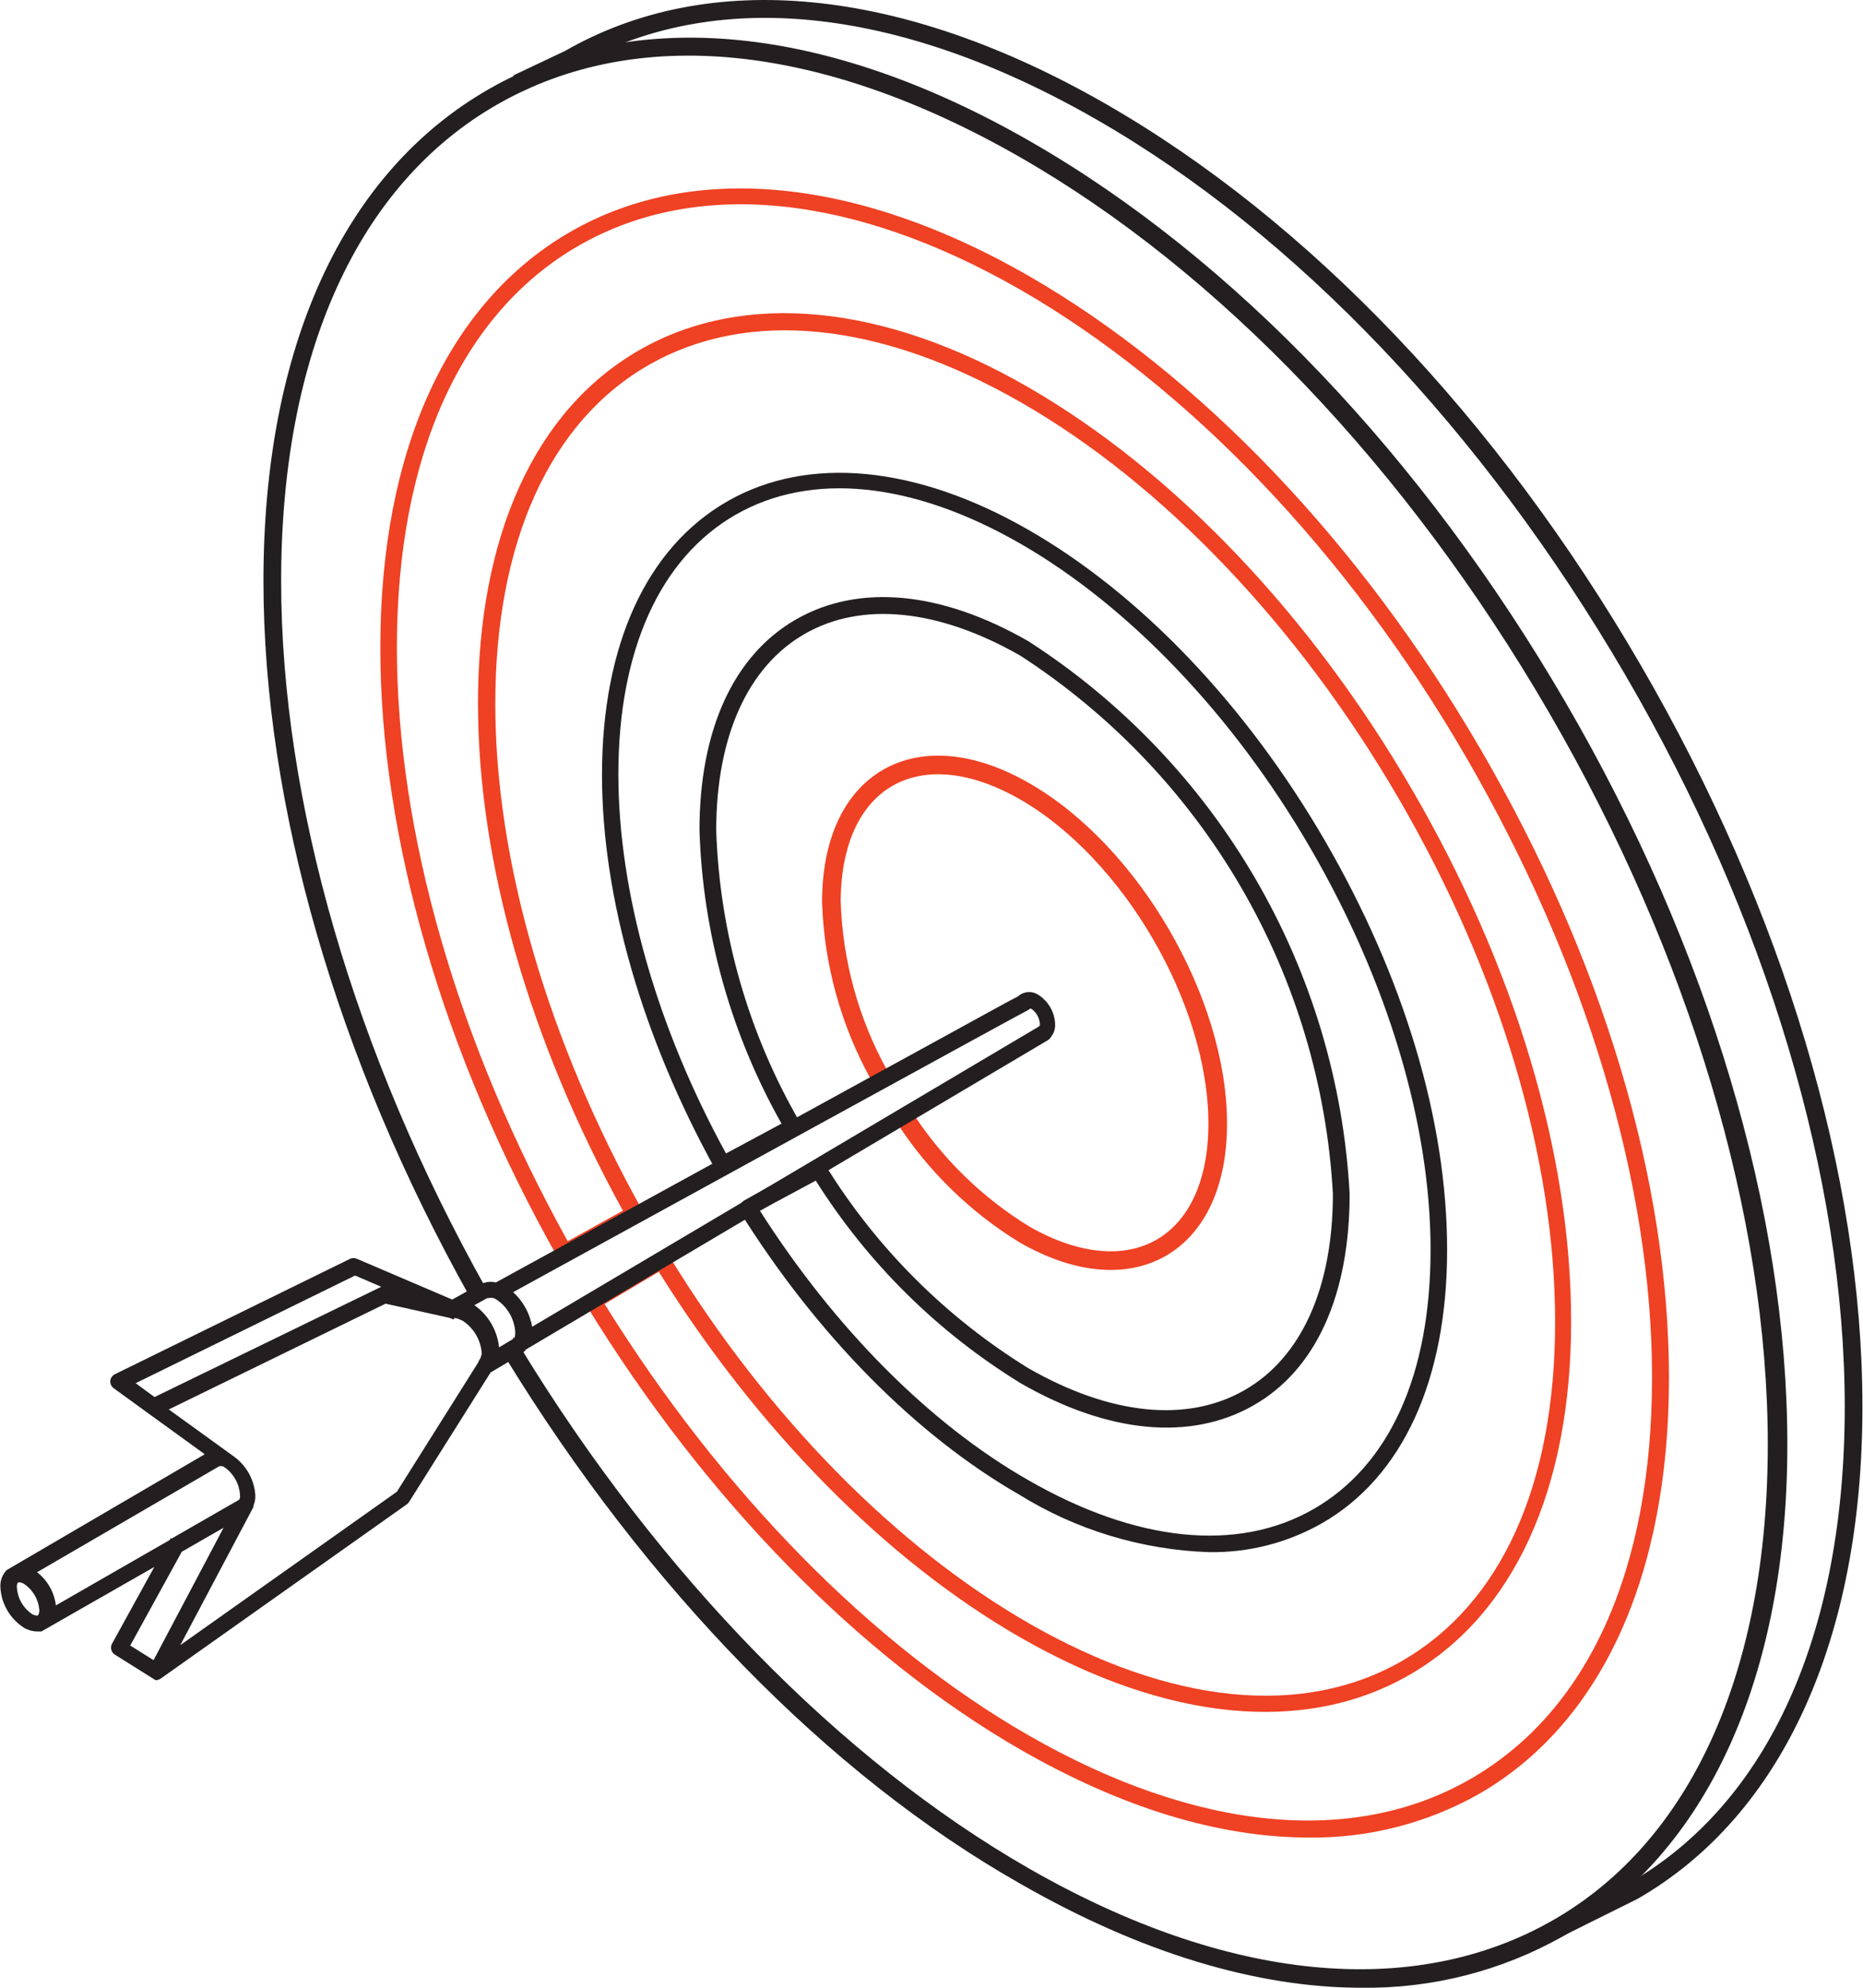
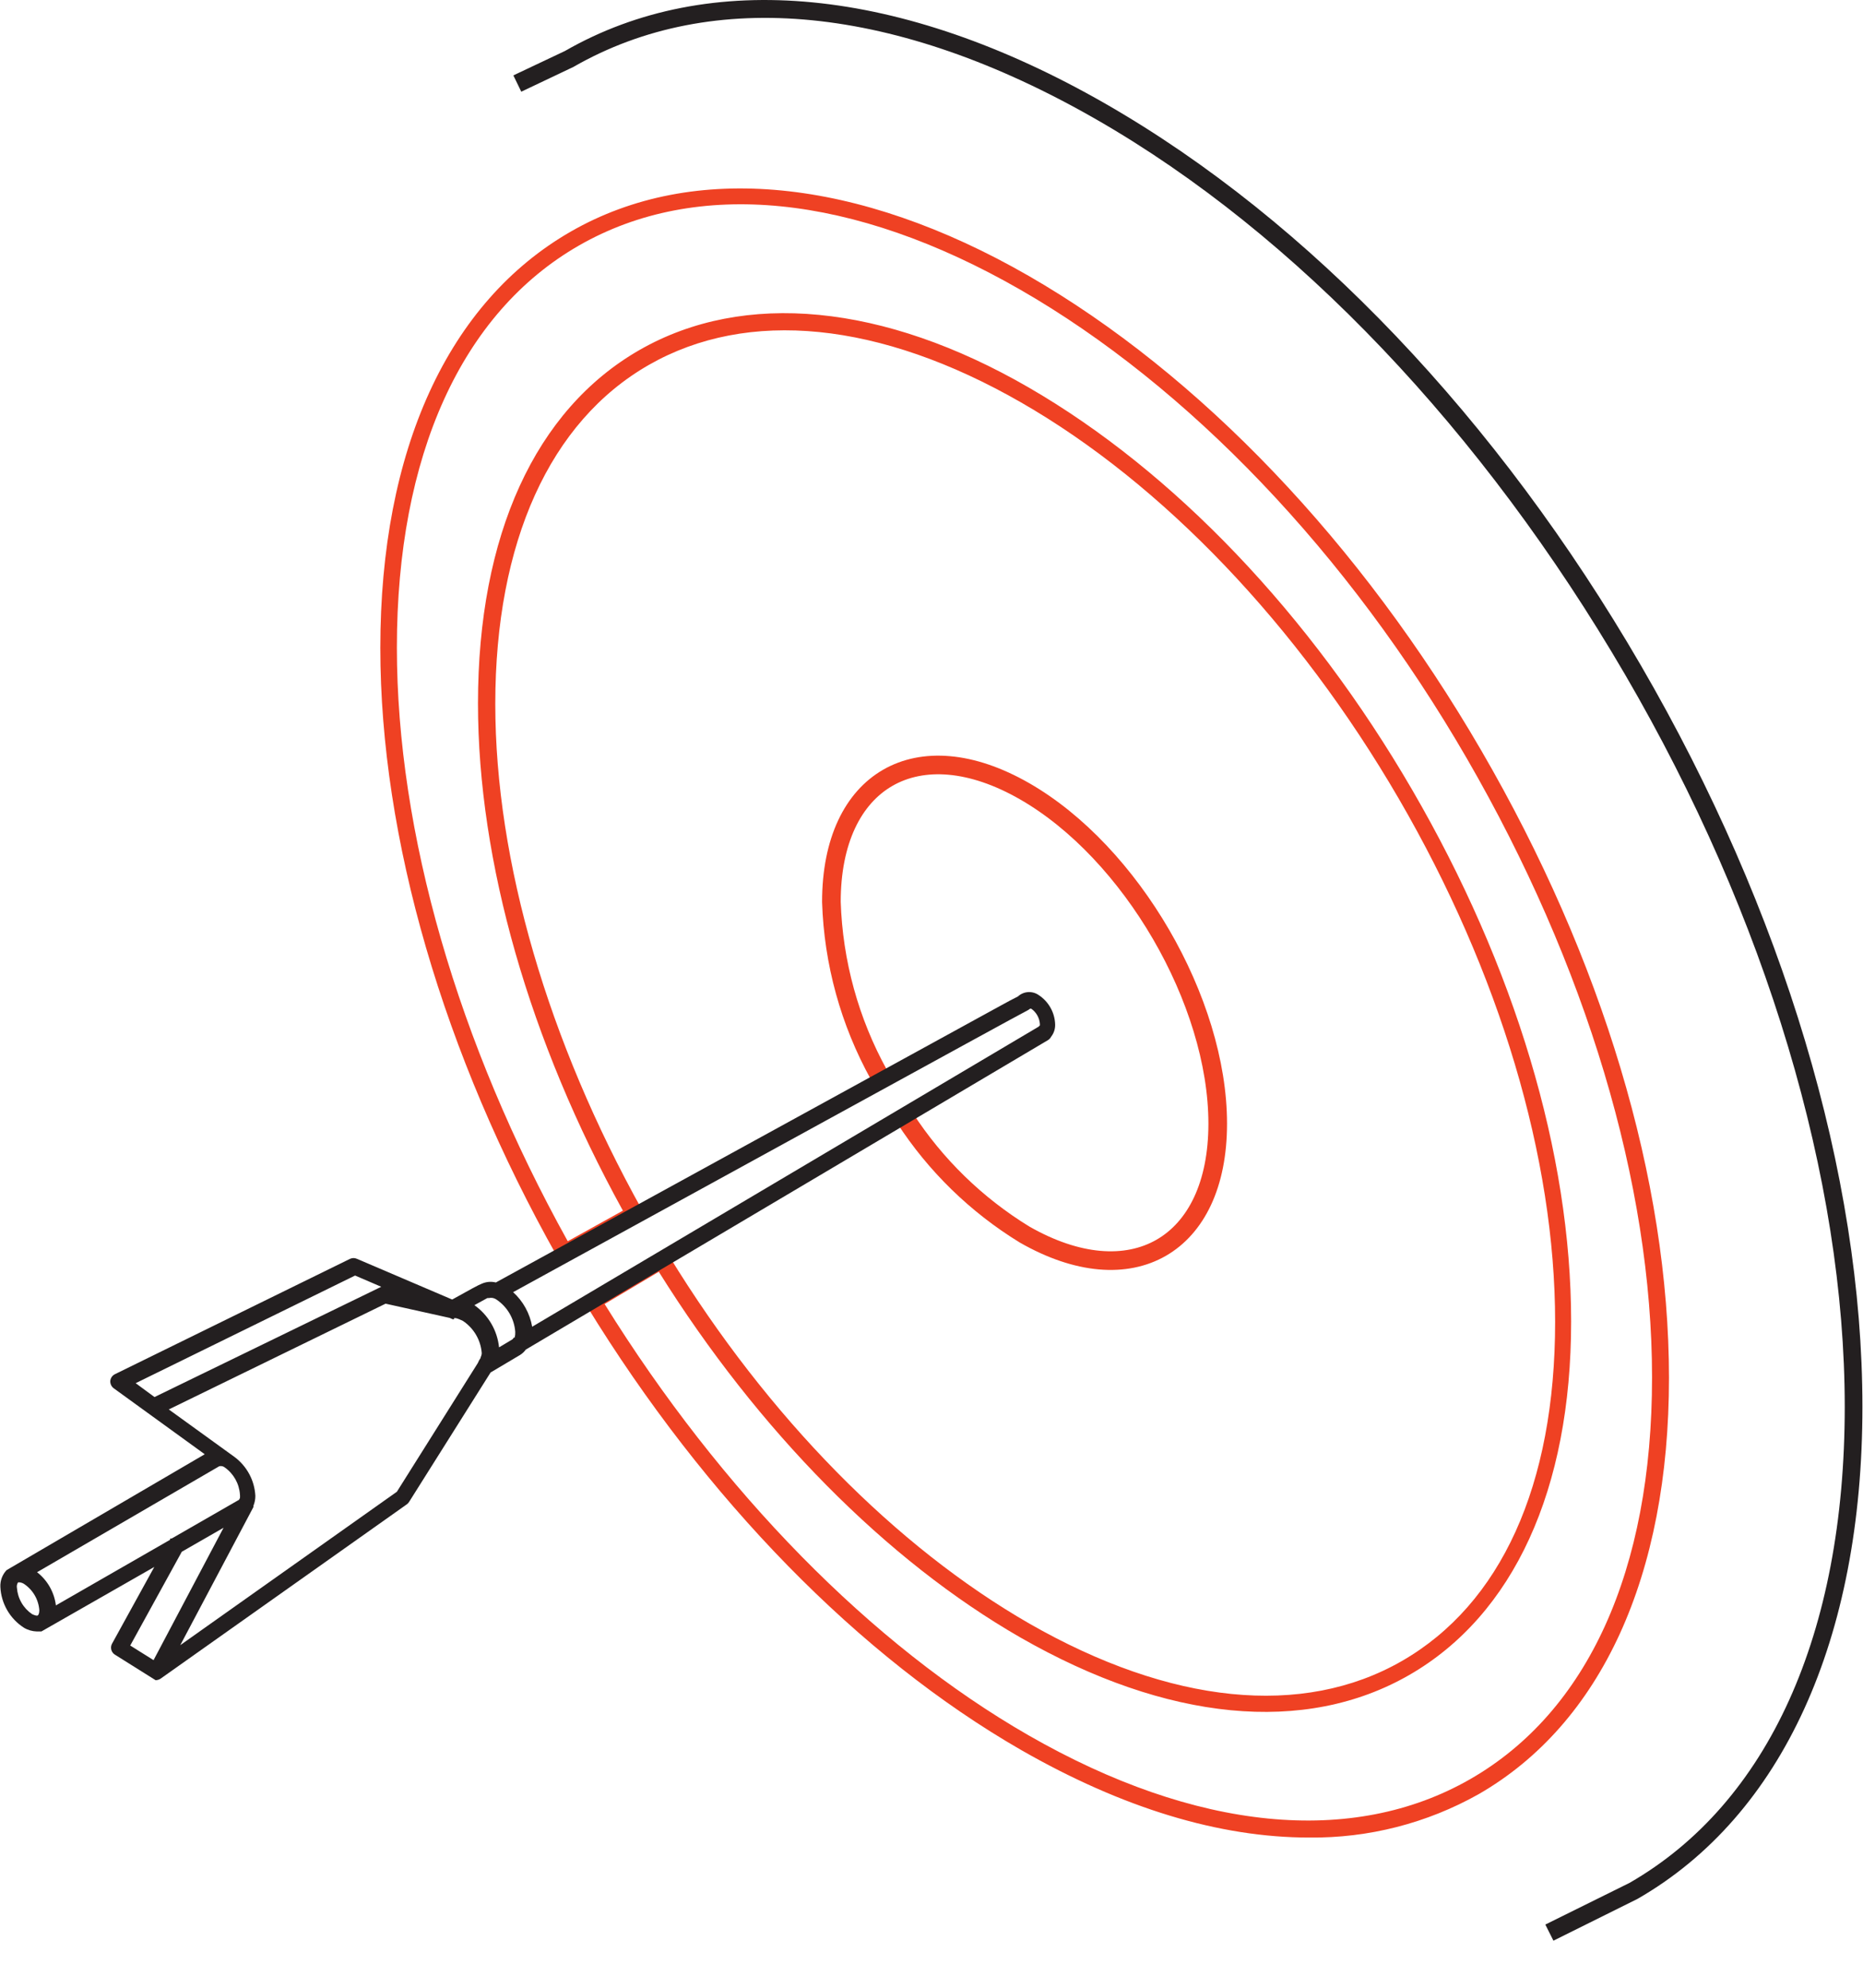
<svg xmlns="http://www.w3.org/2000/svg" width="90" height="96" viewBox="0 0 90 96" fill="none">
  <g clip-path="url(#clip0_352_227)">
    <path d="M75.045 93.727L74.654 92.948L78.718 90.937C85.418 87.088 89.118 78.919 89.118 67.943C89.118 56.966 85.354 44.314 78.5 32.568C71.645 20.821 62.609 11.303 52.963 5.769C43.318 0.235 34.418 -0.625 27.7 3.233L25.182 4.429L24.8 3.641L27.291 2.463C34.264 -1.54 43.545 -0.643 53.4 5.008C63.254 10.659 72.364 20.25 79.263 32.124C86.163 43.997 89.972 56.73 89.972 67.943C89.972 79.155 86.109 87.686 79.109 91.707L75.045 93.727Z" fill="#231F20" />
-     <path d="M65.772 96C60.718 96 55.118 94.315 49.318 90.992C40.018 85.73 31.227 76.673 24.418 65.561L25.163 65.108C31.863 76.075 40.618 85.032 49.709 90.24C59.282 95.728 68.254 96.58 74.972 92.767C81.691 88.954 85.4 80.74 85.4 69.763C85.4 58.786 81.645 46.134 74.818 34.388C67.991 22.641 58.918 13.114 49.273 7.589C39.627 2.065 30.736 1.195 24.009 5.054C17.282 8.912 13.582 17.081 13.582 28.057C13.582 38.708 17.1 50.862 23.5 62.264L22.727 62.69C16.263 51.161 12.727 38.862 12.727 28.057C12.727 16.755 16.591 8.314 23.636 4.293C30.682 0.272 39.927 1.177 49.773 6.829C59.618 12.48 68.736 22.071 75.645 33.944C82.554 45.817 86.345 58.551 86.345 69.763C86.345 80.975 82.491 89.506 75.482 93.528C72.522 95.192 69.171 96.045 65.772 96Z" fill="#231F20" />
    <path d="M71.564 36.254C65.727 26.201 57.927 18.059 49.691 13.322C41.454 8.586 33.5 7.78 27.573 11.185C21.645 14.59 18.373 21.727 18.373 31.291C18.373 40.465 21.409 50.916 26.927 60.706C26.98 60.797 27.067 60.864 27.169 60.893C27.27 60.922 27.379 60.91 27.473 60.86L30.836 58.995C30.883 58.969 30.924 58.934 30.956 58.892C30.989 58.85 31.013 58.802 31.027 58.75C31.047 58.703 31.058 58.652 31.058 58.601C31.058 58.549 31.047 58.499 31.027 58.451C26.482 50.3 23.927 41.606 23.927 33.998C23.927 26.183 26.564 20.359 31.345 17.624C36.127 14.889 42.509 15.523 49.327 19.436C56.145 23.348 62.691 30.177 67.573 38.572C72.454 46.968 75.127 55.934 75.127 63.84C75.127 71.746 72.5 77.479 67.718 80.223C62.936 82.968 56.545 82.316 49.727 78.412C43.282 74.708 37.1 68.45 32.336 60.679C32.278 60.591 32.188 60.528 32.085 60.504C31.981 60.48 31.872 60.498 31.782 60.553L28.482 62.518C28.39 62.575 28.324 62.666 28.3 62.771C28.287 62.822 28.285 62.874 28.292 62.925C28.3 62.977 28.318 63.026 28.345 63.07C34.073 72.417 41.527 80.033 49.327 84.516C54.227 87.324 58.909 88.746 63.245 88.746C66.11 88.778 68.932 88.056 71.427 86.654C77.354 83.248 80.627 76.112 80.627 66.548C80.627 56.984 77.4 46.297 71.564 36.254ZM49.691 83.81C42.1 79.454 34.836 72.036 29.209 62.98L31.827 61.422C36.627 69.102 42.827 75.369 49.291 79.082C56.373 83.14 63.045 83.792 68.082 80.894C73.118 77.996 75.9 71.937 75.9 63.822C75.9 55.707 73.173 46.669 68.227 38.156C63.282 29.642 56.682 22.75 49.691 18.711C42.7 14.672 35.945 14.011 30.9 16.9C25.854 19.789 23.091 25.857 23.091 33.971C23.091 41.615 25.573 50.273 30.091 58.469L27.427 59.946C22.109 50.373 19.173 40.202 19.173 31.273C19.173 21.998 22.3 15.106 27.973 11.855C33.645 8.604 41.218 9.355 49.291 13.992C57.364 18.629 65.1 26.672 70.864 36.634C76.627 46.596 79.809 57.174 79.809 66.521C79.809 75.867 76.691 82.678 71.018 85.929C65.345 89.18 57.773 88.447 49.691 83.81Z" fill="#EF4123" />
-     <path d="M64 40.592C60.182 34.026 55.1 28.7 49.691 25.594C44.282 22.488 39.055 21.971 35.146 24.208C31.237 26.445 29.082 31.146 29.082 37.422C29.082 43.363 31.037 50.101 34.537 56.441C34.59 56.532 34.676 56.598 34.778 56.627C34.88 56.656 34.989 56.644 35.082 56.595L38.464 54.783C38.558 54.733 38.629 54.648 38.664 54.548C38.701 54.449 38.701 54.339 38.664 54.24C36.159 49.934 34.763 45.077 34.6 40.103C34.6 35.574 36.127 32.187 38.882 30.611C41.637 29.035 45.346 29.407 49.3 31.671C53.688 34.516 57.341 38.352 59.963 42.866C62.585 47.38 64.102 52.447 64.391 57.654C64.391 62.183 62.873 65.57 60.109 67.146C57.346 68.722 53.655 68.35 49.691 66.086C45.684 63.617 42.315 60.245 39.855 56.242C39.799 56.156 39.712 56.095 39.613 56.069C39.514 56.044 39.409 56.057 39.318 56.106L35.946 57.98C35.851 58.036 35.782 58.128 35.755 58.234C35.714 58.333 35.714 58.443 35.755 58.542C39.464 64.474 44.255 69.328 49.246 72.19C51.999 73.894 55.152 74.849 58.391 74.962C60.301 74.996 62.186 74.518 63.846 73.576C67.764 71.339 69.909 66.638 69.909 60.362C69.909 54.086 67.809 47.158 64 40.592ZM65.2 57.654C64.911 52.303 63.355 47.097 60.66 42.46C57.964 37.822 54.206 33.887 49.691 30.974C45.482 28.555 41.509 28.175 38.473 29.905C35.437 31.635 33.791 35.257 33.791 40.093C33.947 45.067 35.307 49.93 37.755 54.267L35.073 55.707C31.718 49.585 29.873 43.082 29.873 37.386C29.873 31.408 31.891 26.952 35.537 24.86C39.182 22.768 44.073 23.257 49.291 26.255C54.509 29.253 59.555 34.506 63.3 40.954C67.046 47.402 69.109 54.294 69.109 60.362C69.109 66.43 67.1 70.795 63.446 72.888C59.791 74.98 54.909 74.49 49.691 71.493C44.918 68.776 40.318 64.139 36.709 58.469L39.409 57.02C41.914 60.998 45.304 64.349 49.318 66.811C53.537 69.229 57.5 69.609 60.546 67.879C63.591 66.149 65.2 62.527 65.2 57.654Z" fill="#231F20" />
    <path d="M43.554 53.742L43.709 53.986C45.19 56.27 47.166 58.195 49.491 59.62C54.645 62.572 58.827 60.172 58.827 54.267C58.827 48.362 54.645 41.162 49.491 38.21C44.336 35.257 40.164 37.648 40.164 43.562C40.258 46.487 41.046 49.349 42.464 51.912" stroke="#EF4123" stroke-width="0.9" stroke-miterlimit="10" />
    <path d="M50.173 48.054C50.023 47.951 49.842 47.902 49.66 47.915C49.478 47.928 49.306 48.003 49.173 48.127C48.982 48.217 48.682 48.38 48.154 48.67L23.954 61.938C23.724 61.88 23.48 61.903 23.264 62.002C23.1 62.065 22.773 62.246 21.845 62.762L17.245 60.797C17.193 60.772 17.135 60.759 17.077 60.759C17.019 60.759 16.962 60.772 16.909 60.797L5.554 66.367C5.492 66.397 5.438 66.443 5.398 66.5C5.359 66.558 5.334 66.624 5.327 66.693C5.324 66.761 5.337 66.828 5.365 66.89C5.394 66.951 5.437 67.005 5.491 67.046L9.891 70.234L0.318 75.831C0.215 75.94 0.136 76.068 0.084 76.208C0.033 76.348 0.01 76.497 0.018 76.646C0.037 77.04 0.15 77.424 0.348 77.766C0.545 78.107 0.822 78.397 1.154 78.611C1.344 78.725 1.56 78.787 1.782 78.793H2L7.454 75.677L5.409 79.39C5.362 79.48 5.351 79.584 5.378 79.681C5.405 79.779 5.468 79.863 5.554 79.915L7.518 81.147C7.602 81.145 7.684 81.12 7.754 81.075L19.654 72.652C19.698 72.62 19.735 72.58 19.764 72.534L23.7 66.285L25.118 65.443C25.229 65.375 25.325 65.286 25.4 65.18L50.636 50.228C50.698 50.187 50.748 50.131 50.782 50.065C50.913 49.897 50.98 49.689 50.973 49.476C50.965 49.193 50.888 48.915 50.748 48.667C50.609 48.42 50.411 48.209 50.173 48.054ZM24.864 64.601H24.818C24.818 64.601 24.773 64.682 24.745 64.691L24.109 65.072C24.067 64.667 23.939 64.276 23.734 63.925C23.529 63.574 23.25 63.27 22.918 63.034L23.545 62.69H23.618C23.68 62.676 23.745 62.675 23.808 62.687C23.87 62.7 23.93 62.725 23.982 62.762C24.242 62.936 24.459 63.167 24.617 63.437C24.774 63.707 24.868 64.009 24.891 64.32C24.896 64.415 24.887 64.509 24.864 64.601ZM24.8 62.4L26.036 61.721C31.791 58.569 49.309 48.951 49.673 48.779L49.764 48.715H49.818C49.938 48.799 50.038 48.909 50.11 49.036C50.182 49.162 50.225 49.304 50.236 49.449C50.236 49.449 50.236 49.513 50.236 49.522L50.173 49.585L25.709 64.076C25.596 63.43 25.27 62.84 24.782 62.4H24.8ZM23.227 65.57C23.168 65.651 23.119 65.739 23.082 65.832L19.173 72.045L8.709 79.454L12.245 72.779V72.716C12.306 72.566 12.337 72.406 12.336 72.245C12.317 71.878 12.218 71.52 12.045 71.197C11.872 70.873 11.63 70.591 11.336 70.37L8.154 68.07L18.627 62.962L21.727 63.65L21.864 63.713H21.936V63.659H22C22 63.659 22.091 63.659 22.364 63.795C22.624 63.969 22.841 64.199 22.998 64.469C23.156 64.739 23.25 65.041 23.273 65.353C23.269 65.429 23.247 65.503 23.209 65.57H23.227ZM8.218 74.309V74.364L2.7 77.534C2.622 76.9 2.295 76.324 1.791 75.931L10.591 70.814C10.636 70.802 10.683 70.801 10.729 70.811C10.775 70.82 10.818 70.84 10.854 70.868C11.066 71.017 11.242 71.212 11.37 71.438C11.497 71.663 11.573 71.914 11.591 72.172C11.598 72.232 11.598 72.293 11.591 72.353L11.545 72.435L8.3 74.3L8.218 74.309ZM0.891 76.42H0.936C1.014 76.427 1.088 76.452 1.154 76.492C1.368 76.634 1.547 76.823 1.676 77.044C1.805 77.266 1.882 77.514 1.9 77.769C1.9 77.923 1.854 78.005 1.818 78.023C1.782 78.041 1.7 78.023 1.554 77.959C1.344 77.817 1.168 77.629 1.041 77.409C0.913 77.19 0.837 76.944 0.818 76.691C0.8 76.597 0.82 76.5 0.873 76.42H0.891ZM7.464 67.472L6.554 66.802L17.154 61.603L18.418 62.146L7.464 67.472ZM6.291 79.472L8.782 74.943L10.8 73.784L7.418 80.178L6.291 79.472Z" fill="#231F20" />
  </g>
  <defs>
    <clipPath id="clip0_352_227">
      <rect width="90" height="96" fill="white" />
    </clipPath>
  </defs>
</svg>